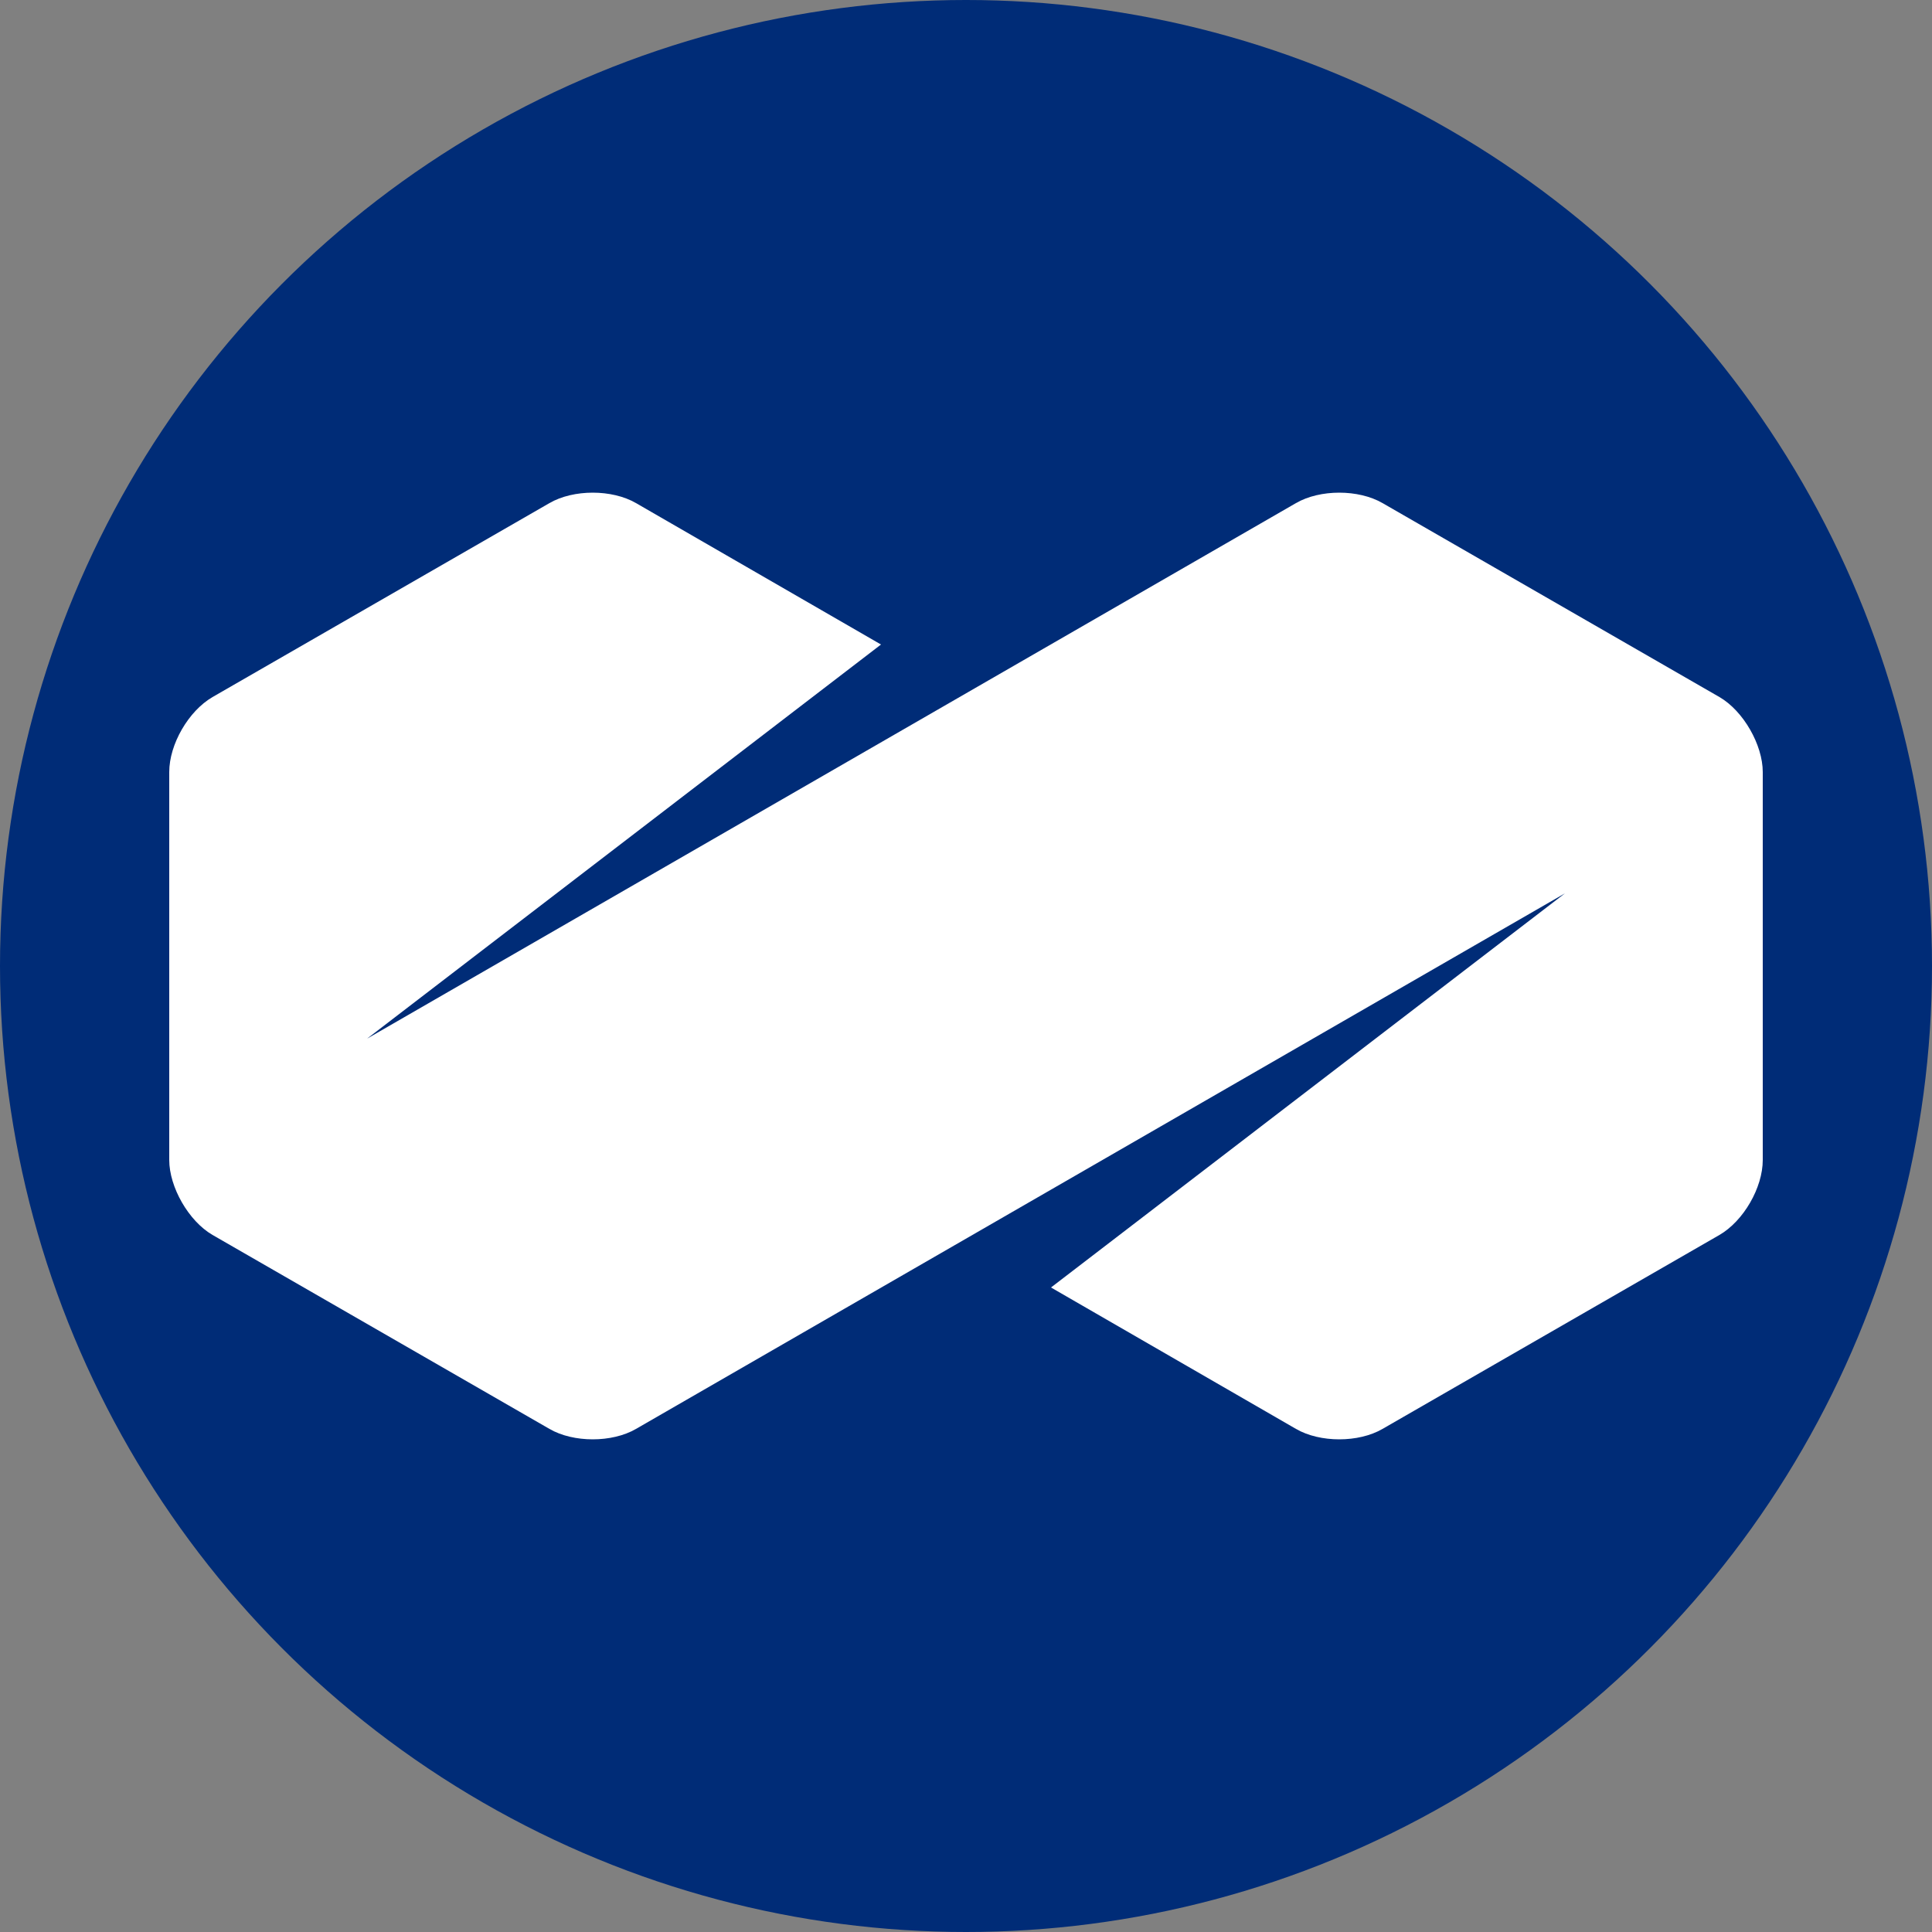
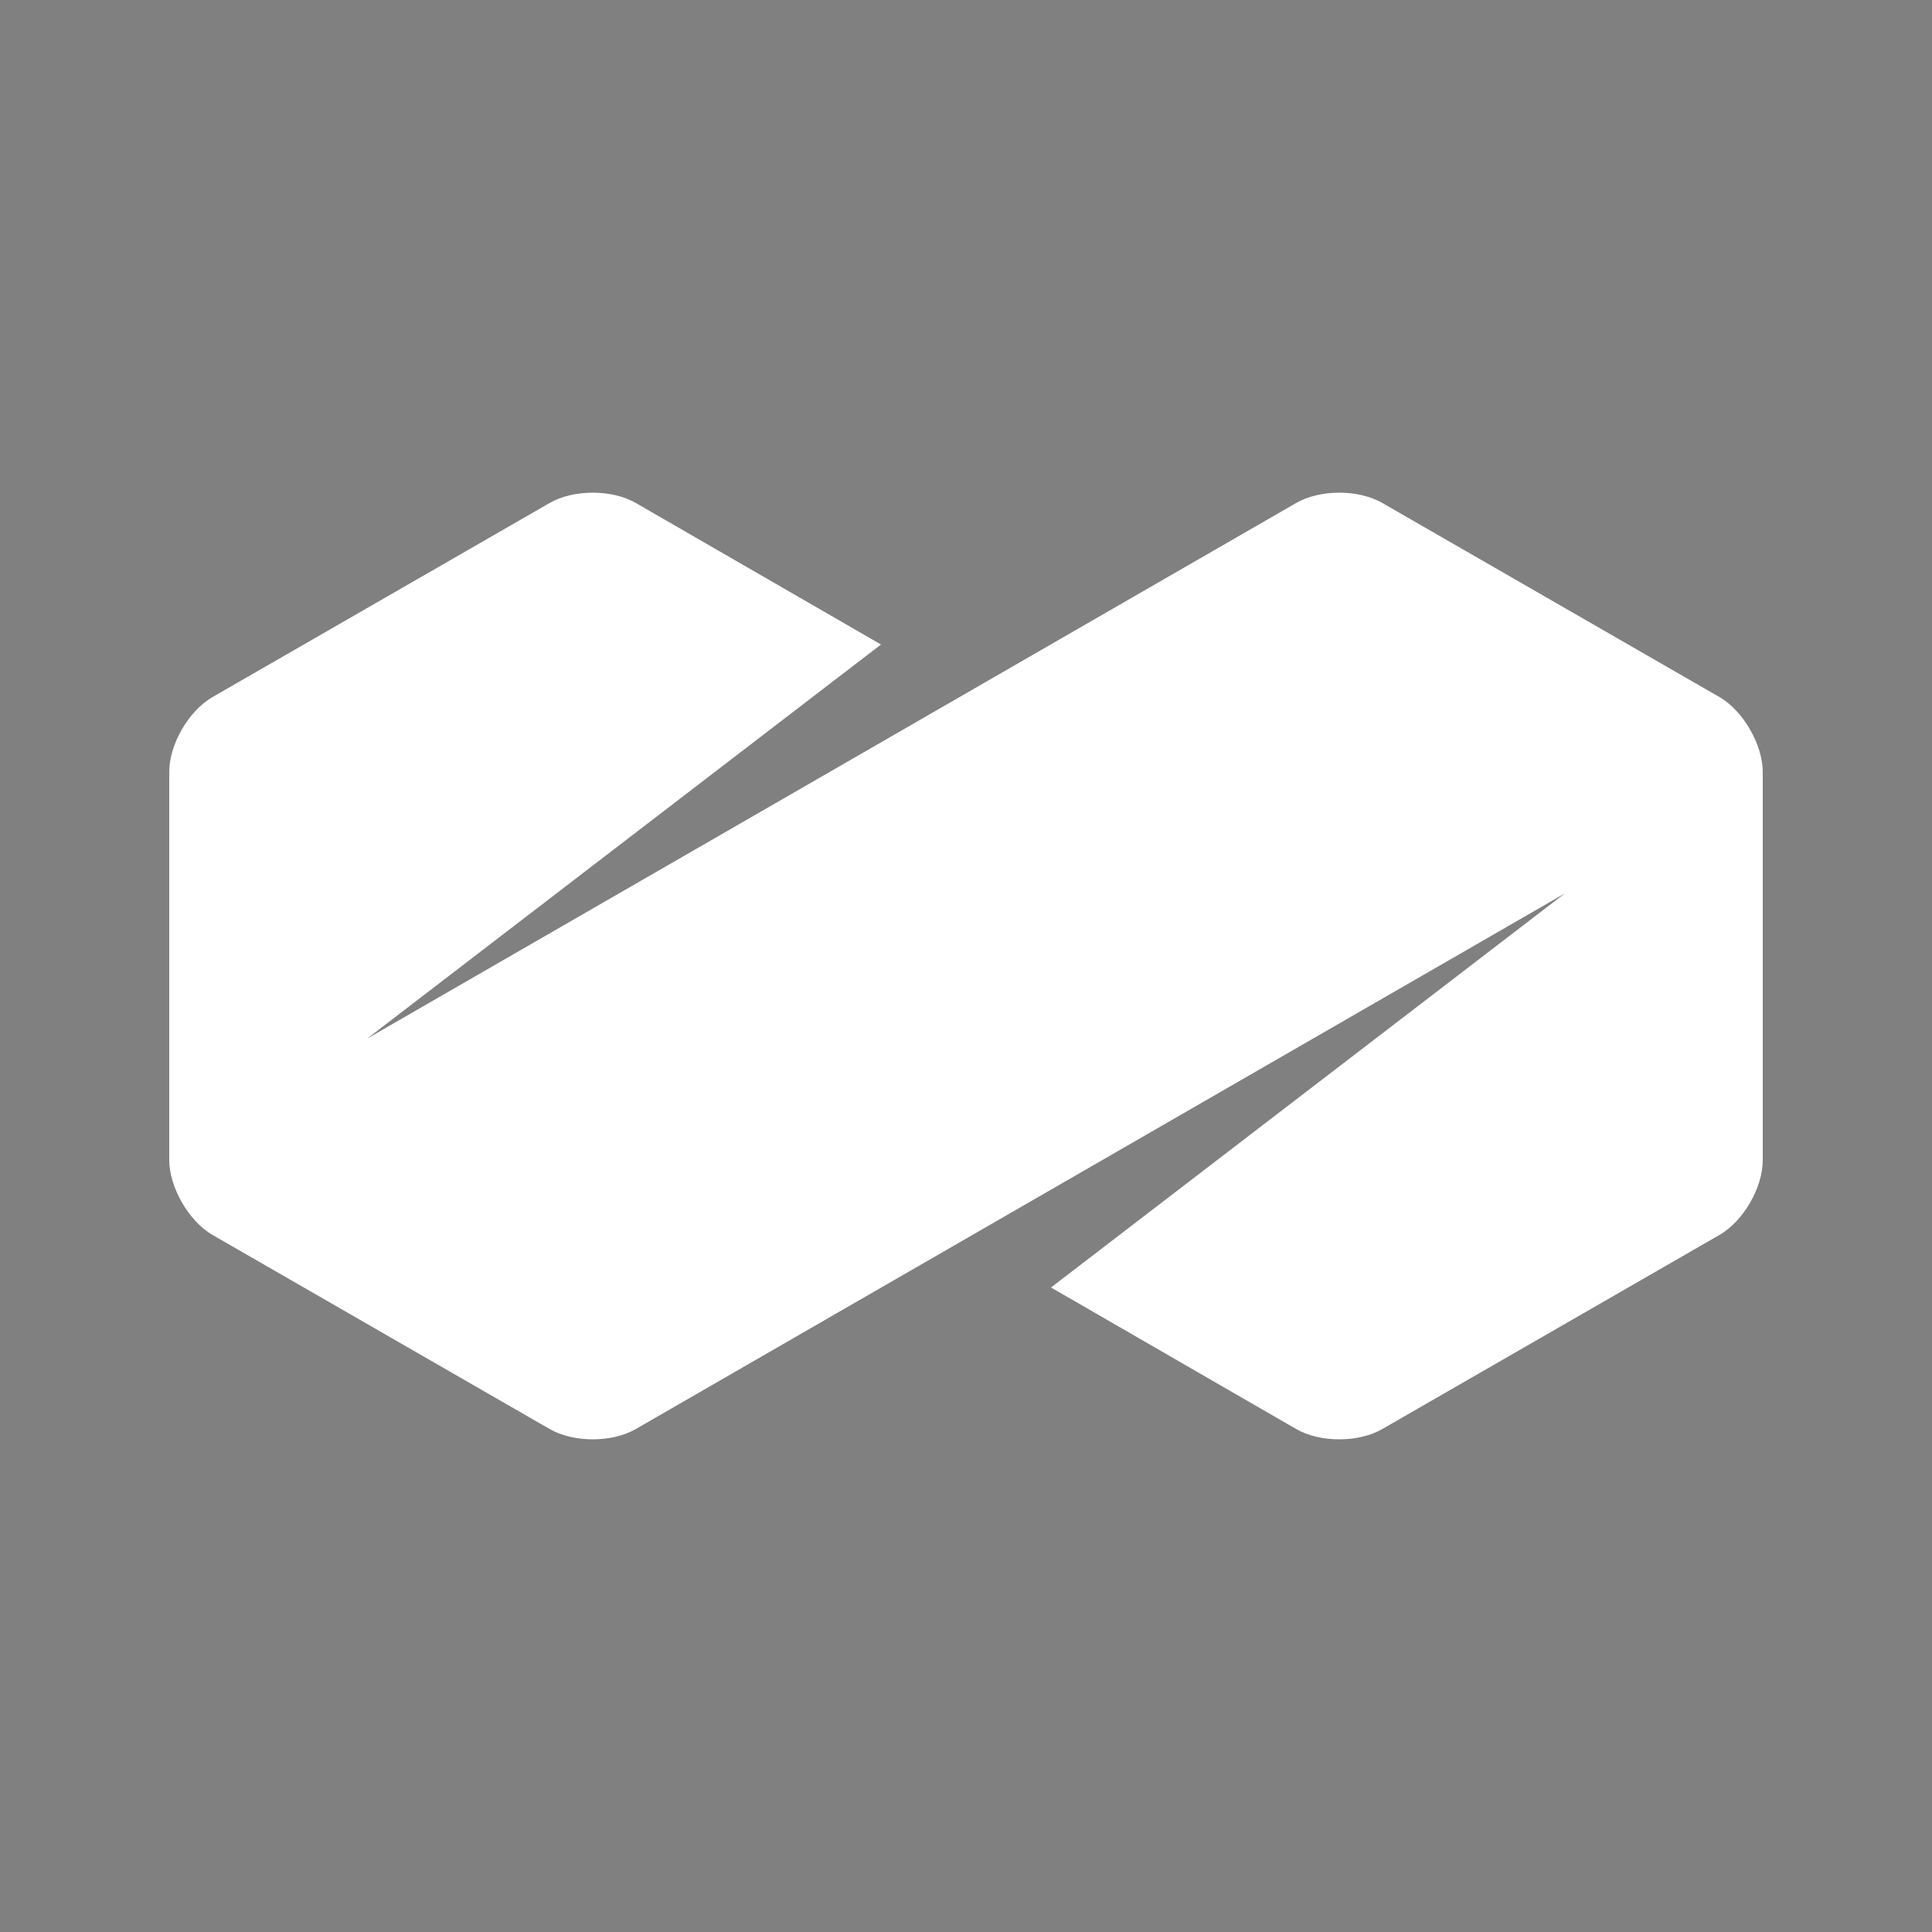
<svg xmlns="http://www.w3.org/2000/svg" version="1.1" viewBox="0 0 250 250">
  <rect x="0" y="0" width="250" height="250" fill="#808080" stroke="none" />
  <defs>
    <style>
      .cls-1 {
        fill: #fff;
      }

      .cls-2 {
        fill: #002c77;
      }
    </style>
  </defs>
  <g>
    <g id="Layer_1">
-       <circle class="cls-2" cx="125" cy="125" r="125" />
      <g id="Layer">
        <path id="Layer-2" data-name="Layer" class="cls-1" d="M222.5,90.2l-43.6-25.1c-3.1-1.8-8.1-1.8-11.2,0l-120.2,69.3,66.5-51-31.7-18.3c-3.1-1.8-8.1-1.8-11.2,0l-43.6,25.1c-3.1,1.8-5.6,6.1-5.6,9.7v50.2c0,3.5,2.5,7.9,5.6,9.7l43.6,25.1c3.1,1.8,8.1,1.8,11.2,0l120.2-69.3-66.5,51,31.7,18.3c3.1,1.8,8.1,1.8,11.2,0l43.6-25.1c3.1-1.8,5.6-6.1,5.6-9.7v-50.2c0-3.5-2.5-7.9-5.6-9.7Z" />
      </g>
    </g>
  </g>
</svg>